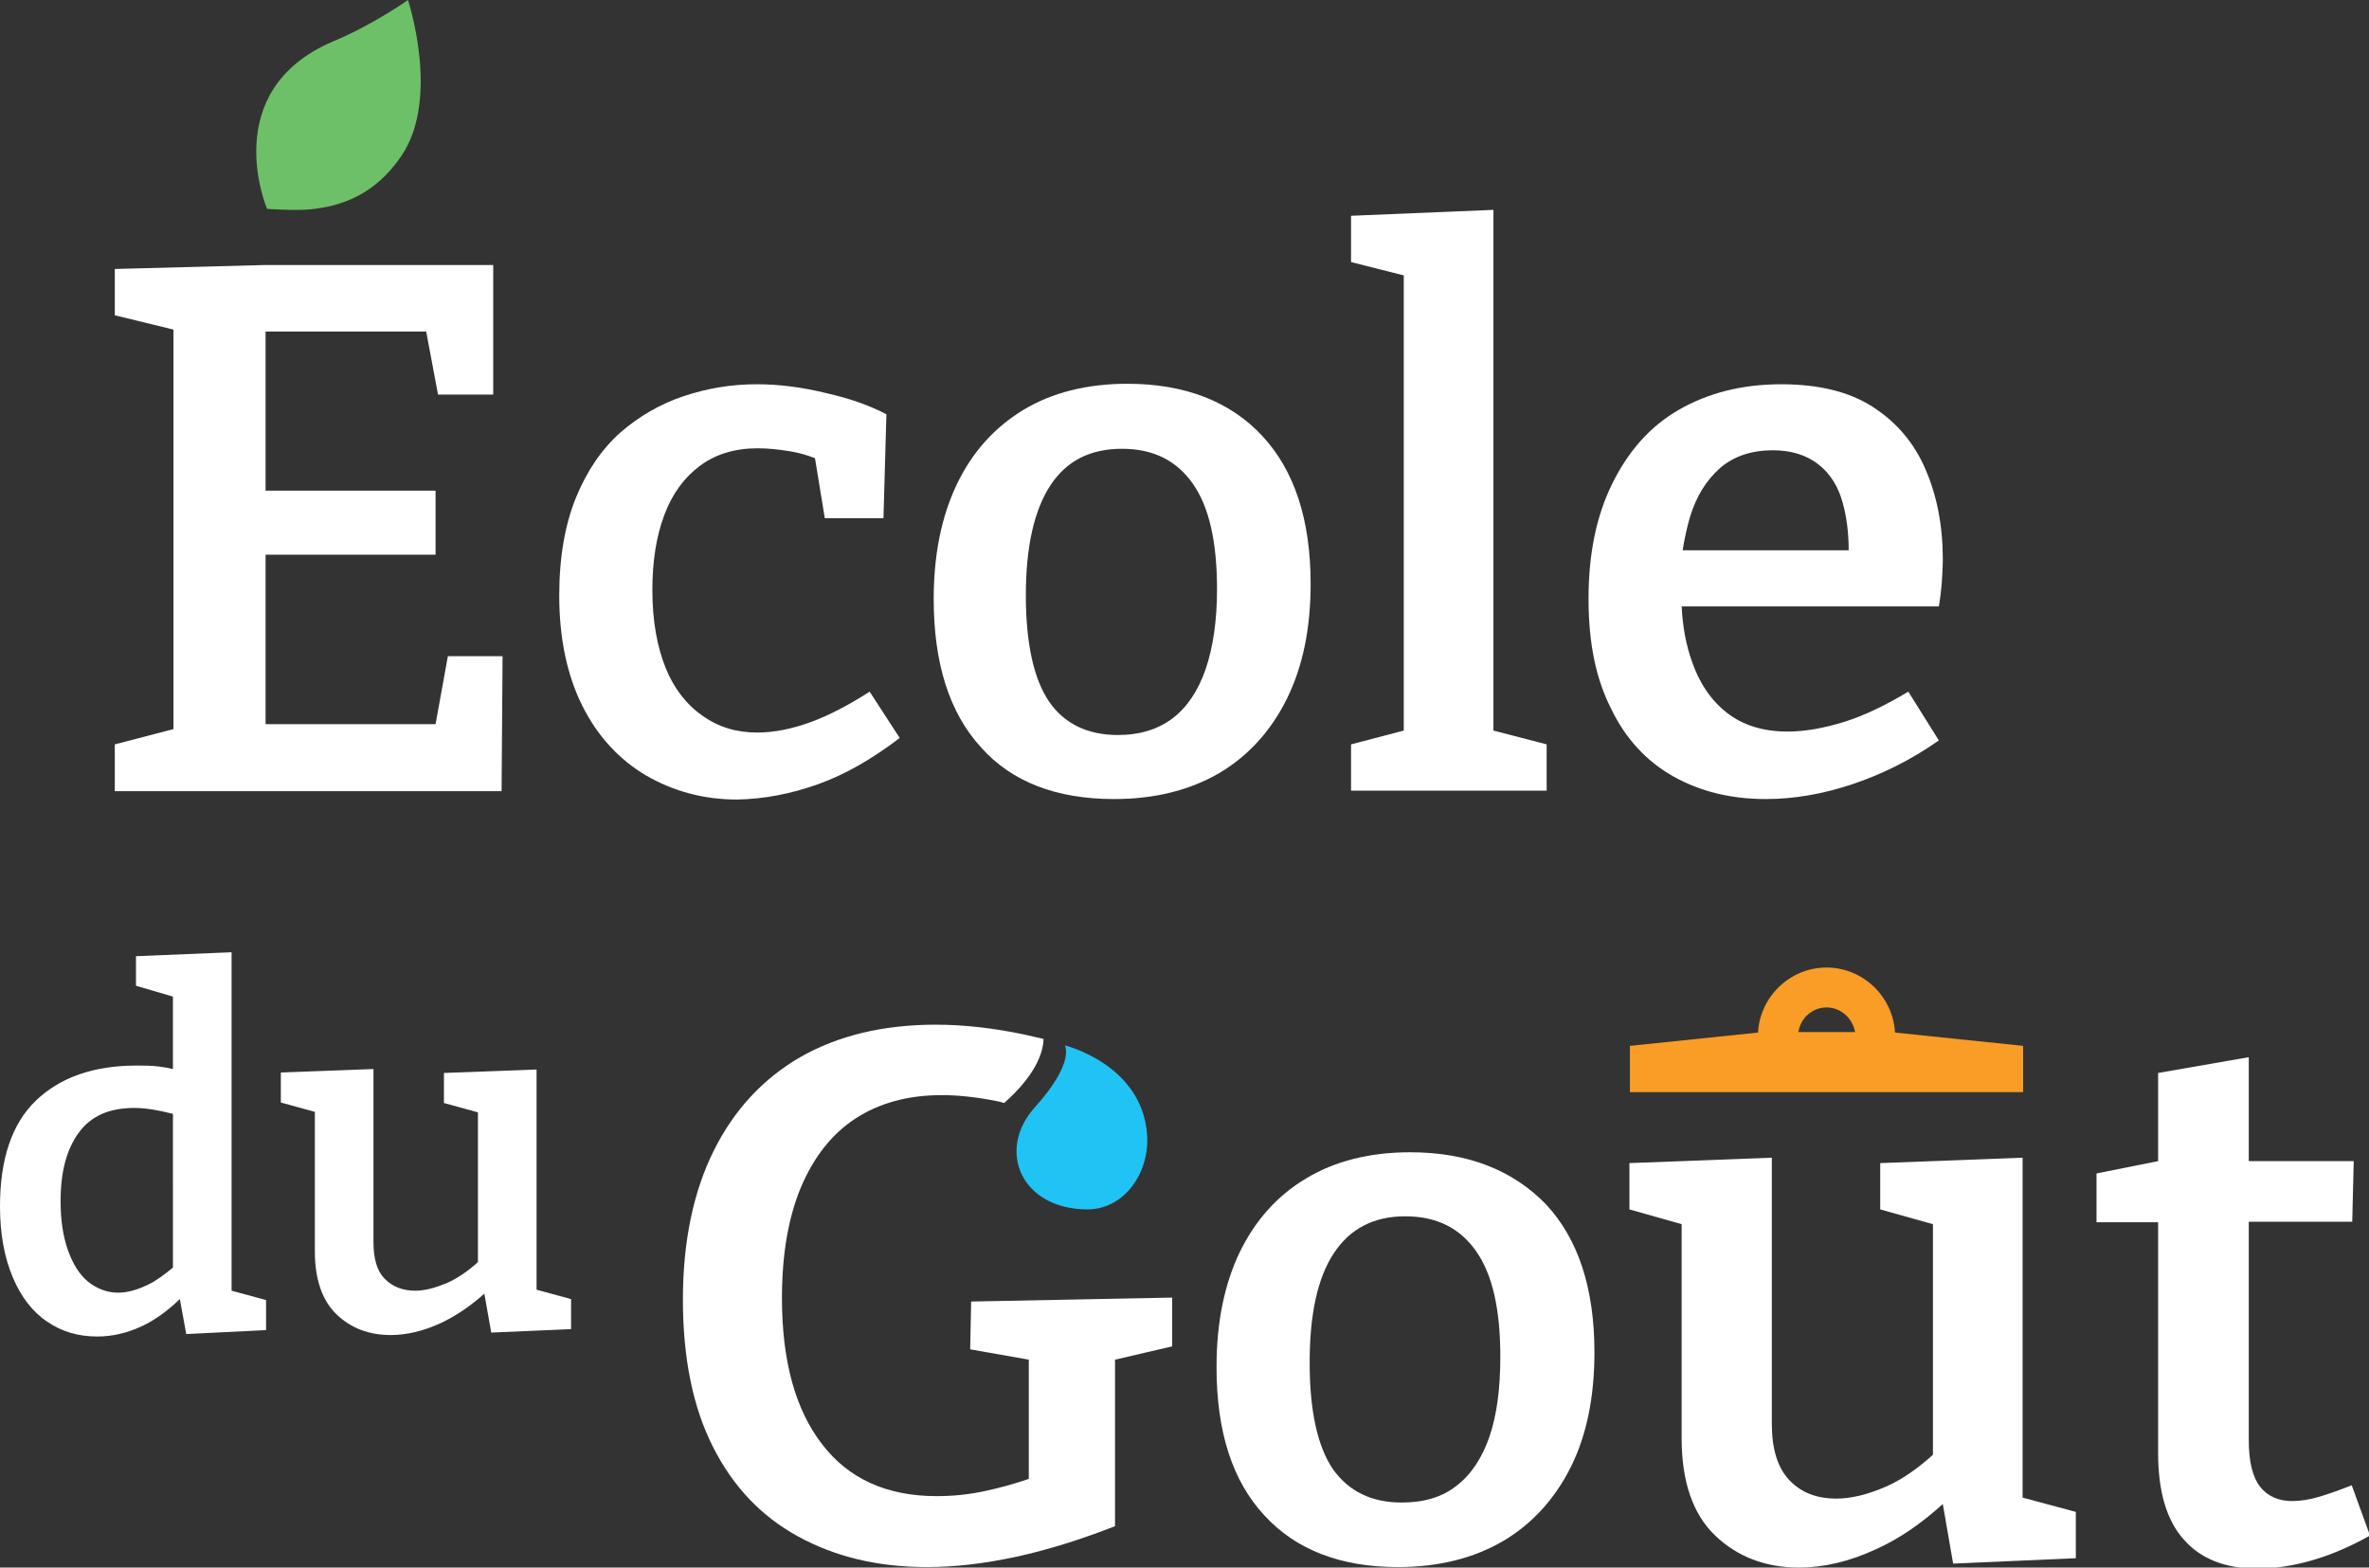
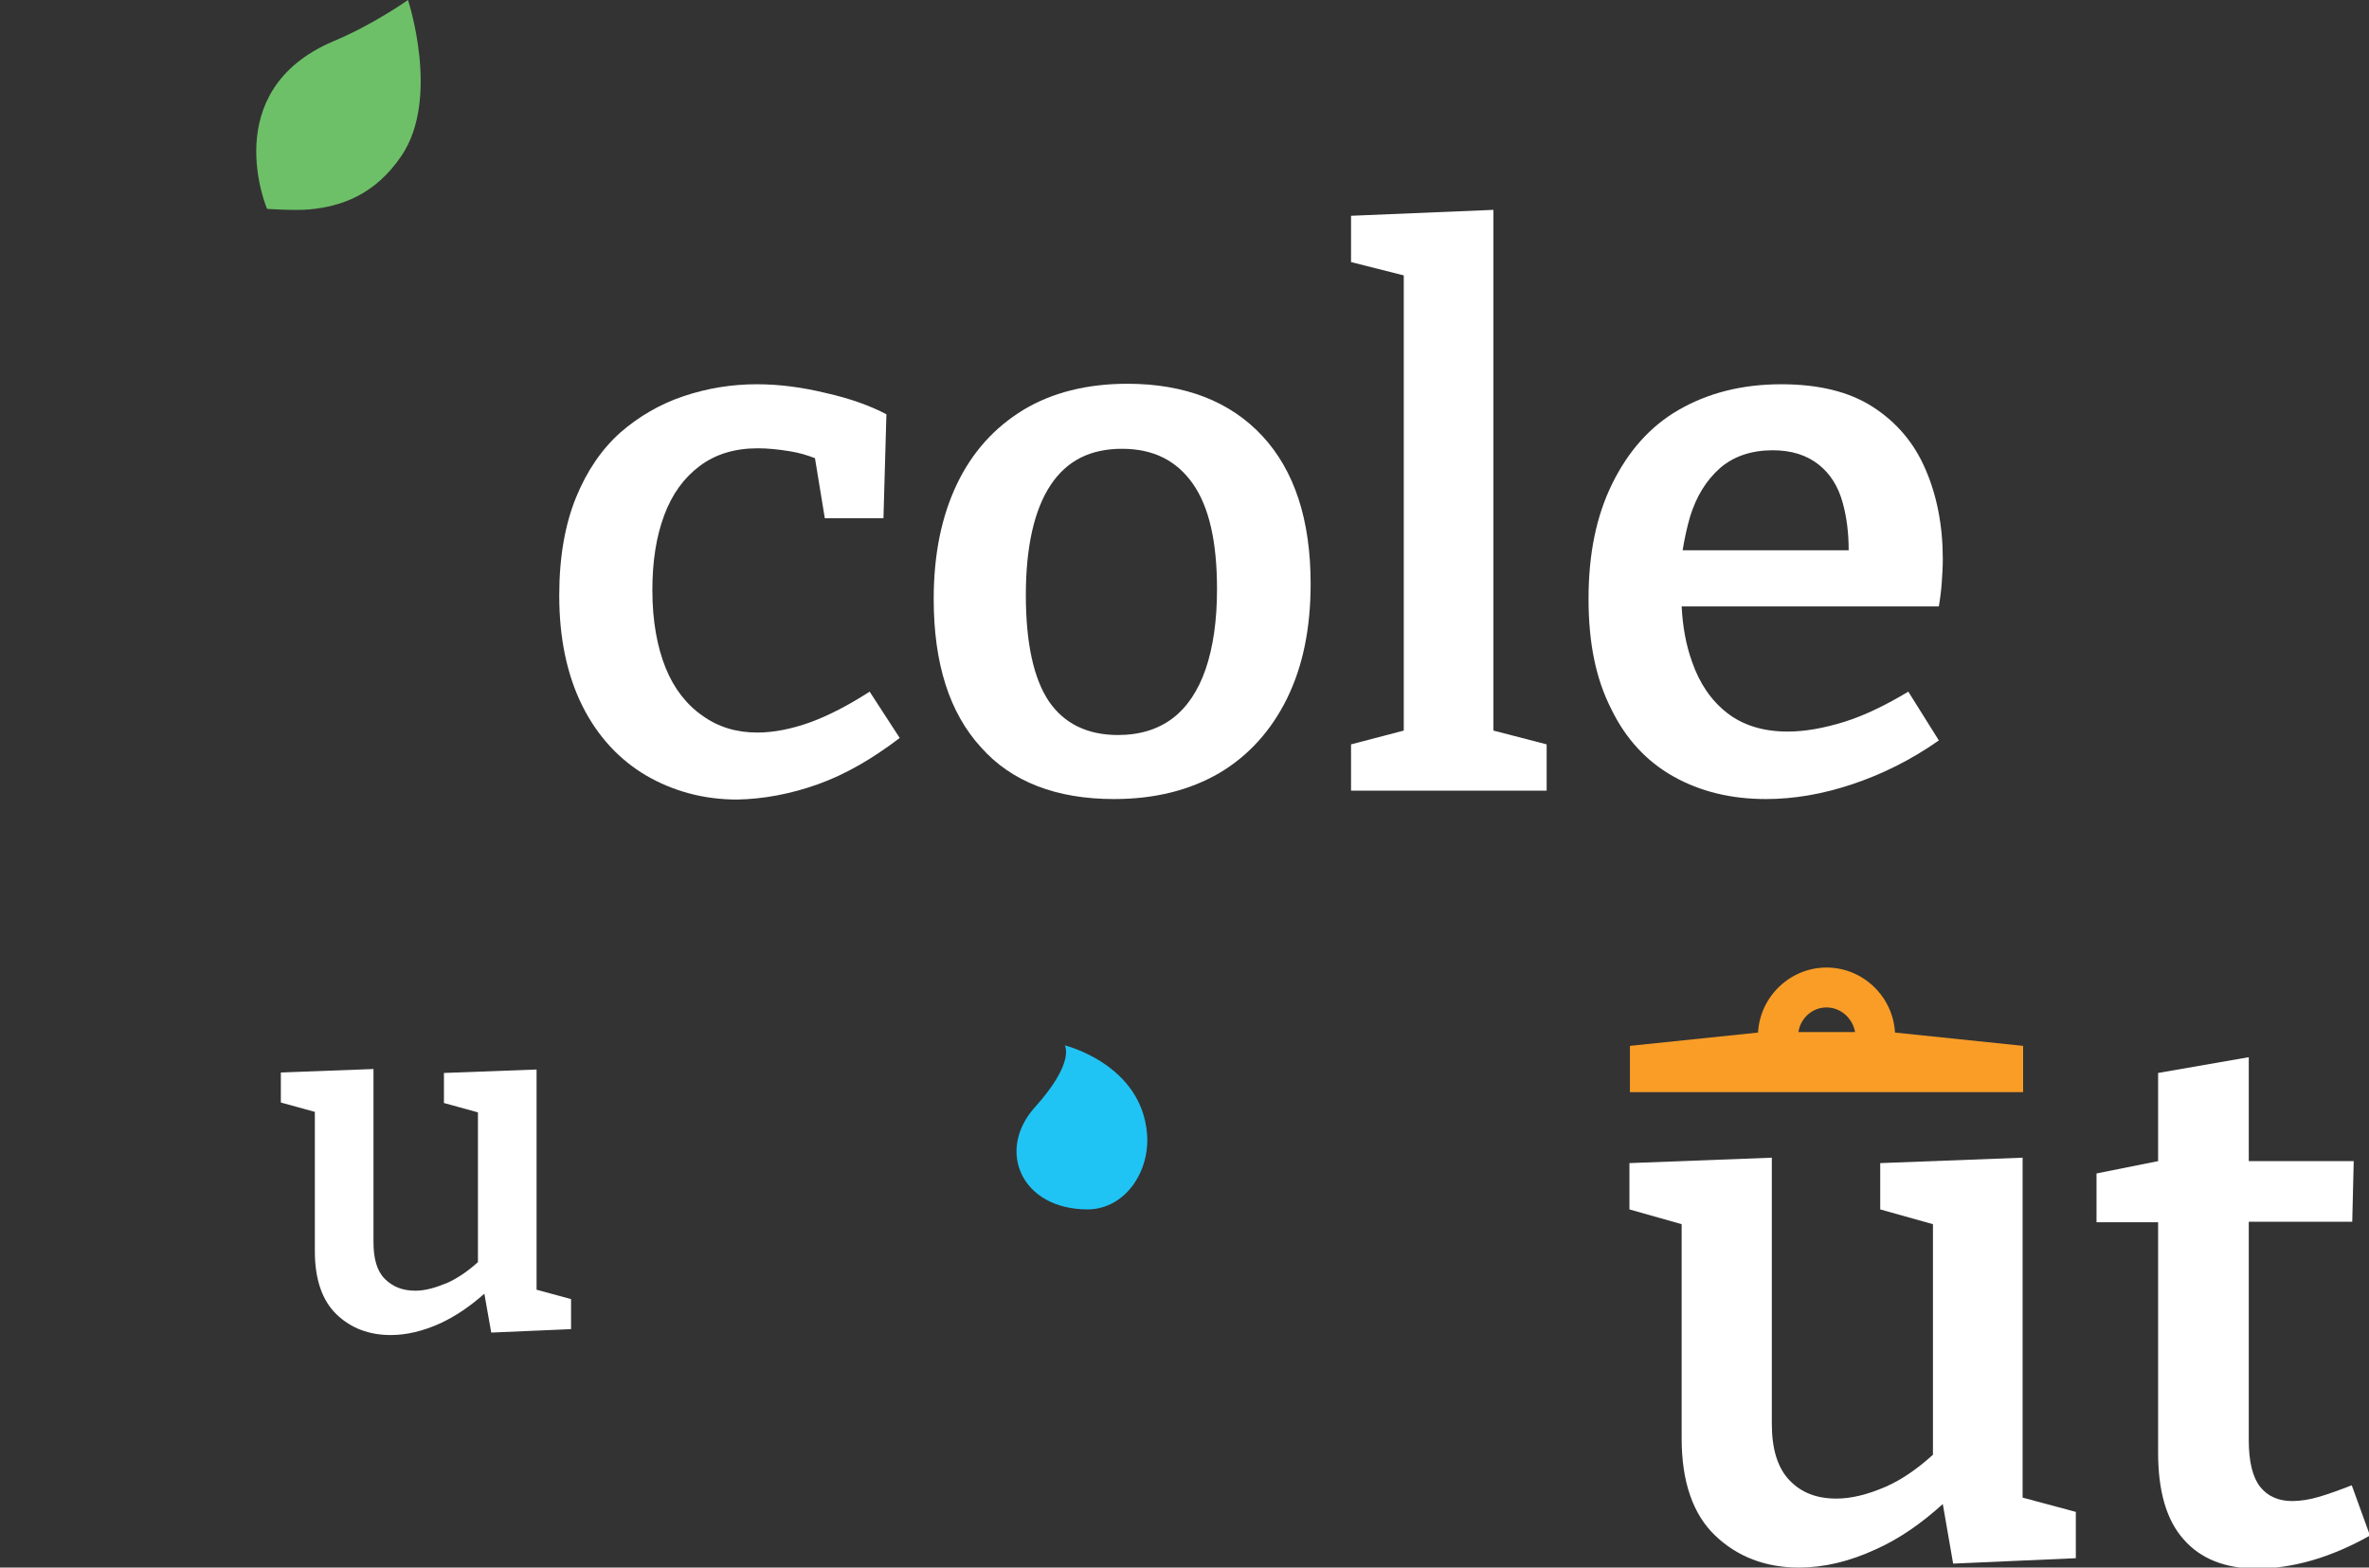
<svg xmlns="http://www.w3.org/2000/svg" version="1.1" id="a" x="0px" y="0px" viewBox="0 0 480.8 318.2" style="enable-background:new 0 0 480.8 318.2;" xml:space="preserve">
  <rect x="0" y="0" width="480.8" height="318.2" fill="#333333" stroke="none" />
  <style type="text/css">
	.st0{fill:#6DC067;}
	.st1{fill:#F99D27;}
	.st2{fill:#20C4F4;}
	.st3{fill:#FFFFFF;}
</style>
  <g>
    <path class="st0" d="M82.8,0c0,0-7.2,5.1-15.2,8.4C44,18.5,54.2,42.4,54.2,42.4s5.7,0.4,8.7,0.1c6.3-0.6,13.2-2.9,18.6-10.9   C89.4,19.9,82.8,0,82.8,0" />
    <path class="st1" d="M370.7,204.5c2.9,0,5.3,2.2,5.8,5H365C365.4,206.7,367.8,204.5,370.7,204.5 M384.6,209.6   c-0.4-7.3-6.5-13.2-13.9-13.2s-13.5,5.9-13.9,13.2l-26,2.7v9.4h79.8v-9.4L384.6,209.6L384.6,209.6z" />
    <path class="st2" d="M232.8,230.2c0.6,7.6-4.4,15.2-12,15.3c-13.6,0-18.6-12-10.8-20.7c8.3-9.2,6.1-12.6,6.1-12.6   S231.7,216,232.8,230.2" />
    <g>
      <path class="st3" d="M226.1,162.2c8.3,0,15.4-1.8,21.4-5.3c5.9-3.5,10.5-8.6,13.7-15.1s4.8-14.2,4.8-23.3c0-13-3.3-23-9.8-30    c-6.5-7-15.7-10.6-27.4-10.6c-8.2,0-15.3,1.8-21.1,5.3c-5.9,3.6-10.4,8.6-13.5,15.1c-3.1,6.5-4.7,14.2-4.7,23.3    c0,13.1,3.2,23.1,9.6,30.1C205.3,158.7,214.4,162.2,226.1,162.2L226.1,162.2z M213.2,98.5c3.3-5,8.1-7.4,14.5-7.4    s11.1,2.4,14.4,7.1c3.3,4.7,4.9,11.8,4.9,21.4c0,6.4-0.8,11.8-2.3,16.2s-3.8,7.8-6.7,10s-6.6,3.4-11.1,3.4c-6.2,0-10.9-2.3-14-6.8    c-3.1-4.6-4.7-11.8-4.7-21.6S209.9,103.5,213.2,98.5L213.2,98.5z" />
      <polygon class="st3" points="313.9,151.1 303.1,148.3 303.1,42.6 274.2,43.8 274.2,53.2 284.9,55.9 284.9,148.3 274.2,151.1     274.2,160.5 313.9,160.5   " />
-       <polygon class="st3" points="102,133.2 90.9,133.2 88.4,147 53.9,147 53.9,112.6 88.4,112.6 88.4,99.6 53.9,99.6 53.9,67.3     86.5,67.3 88.9,80.1 100.1,80.1 100.1,53.8 53.6,53.8 23.3,54.6 23.3,64 35.2,66.9 35.2,148 23.3,151.1 23.3,160.6 101.8,160.6       " />
      <path class="st3" d="M166,159.2c5.6-2,11.1-5.2,16.6-9.4l-6.1-9.4c-4.2,2.7-8.2,4.8-12,6.2c-3.9,1.4-7.5,2.1-10.8,2.1    c-4.2,0-7.9-1.1-11.1-3.4c-3.2-2.2-5.8-5.5-7.5-9.7s-2.7-9.5-2.7-15.8c0-5.9,0.8-10.9,2.4-15.2c1.6-4.3,4-7.6,7.2-10    s7.1-3.6,11.8-3.6c1.9,0,4.1,0.2,6.5,0.6c1.9,0.3,3.5,0.8,5.1,1.4l2,12.2h11.9l0.6-21.1c-3.2-1.7-7.3-3.2-12.2-4.3    c-4.9-1.2-9.6-1.8-14.1-1.8c-5.1,0-10,0.8-14.8,2.4c-4.8,1.6-9.1,4.1-12.9,7.4c-3.8,3.4-6.8,7.8-9,13.2c-2.2,5.4-3.4,12-3.4,19.9    c0,8.7,1.6,16.2,4.7,22.4c3.1,6.2,7.5,10.9,12.9,14.1c5.5,3.2,11.7,4.9,18.5,4.9C154.9,162.2,160.4,161.2,166,159.2L166,159.2z" />
      <path class="st3" d="M339.6,157.6c5.5,3.1,11.8,4.6,18.8,4.6c5.7,0,11.5-1,17.5-3c6-2,11.9-4.9,17.6-8.9l-6.2-9.9    c-4.5,2.7-8.8,4.8-12.9,6.1c-4.2,1.3-8,2-11.6,2c-5,0-9.1-1.3-12.3-3.8c-3.2-2.5-5.6-6-7.1-10.4c-1.2-3.3-1.9-7.1-2.1-11.2h52.2    c0.3-1.8,0.5-3.5,0.6-5c0.1-1.5,0.2-3,0.2-4.6c0-6.8-1.2-12.9-3.5-18.2c-2.3-5.4-5.9-9.6-10.7-12.7c-4.8-3.1-11-4.6-18.6-4.6    c-8,0-14.9,1.8-20.8,5.2s-10.3,8.5-13.5,15c-3.2,6.5-4.8,14.2-4.8,23.3s1.5,16.3,4.6,22.4C329.9,149.9,334.1,154.5,339.6,157.6    L339.6,157.6z M343,104.9c1.3-4.2,3.3-7.4,6.1-9.9c2.8-2.4,6.4-3.6,10.7-3.6c3.8,0,6.9,1,9.3,2.9s4,4.5,4.9,7.8    c0.8,2.9,1.2,6.1,1.2,9.6h-33.7C341.9,109.2,342.4,107,343,104.9L343,104.9z" />
      <path class="st3" d="M108.9,217.1l-18.8,0.7v6.1l6.9,1.9v30.4c-2.1,1.9-4.2,3.3-6.2,4.2c-2.4,1-4.5,1.6-6.5,1.6    c-2.6,0-4.6-0.8-6.2-2.4s-2.3-4.1-2.3-7.5v-35.1l-18.8,0.7v6.1l6.9,1.9v28.3c0,5.7,1.5,10,4.4,12.8c2.9,2.8,6.6,4.2,11,4.2    c3.2,0,6.6-0.8,10.1-2.4c3-1.4,6-3.4,8.9-6l1.4,7.9l16.2-0.7v-6.1l-7-1.9L108.9,217.1L108.9,217.1z" />
-       <path class="st3" d="M47,193.3l-19.4,0.8v6l7.5,2.2v14.7c-0.9-0.2-1.9-0.4-2.8-0.5c-1.6-0.2-3.1-0.2-4.6-0.2    c-8.7,0-15.5,2.4-20.4,7.1S0,235.3,0,244.9c0,5.6,0.9,10.4,2.6,14.4c1.7,4,4,7,7,9c2.9,2,6.3,3,10.1,3c3.1,0,6.1-0.7,9.1-2.1    c2.6-1.2,5.2-3.1,7.7-5.5l1.3,7.1L54,270v-6.1L47,262L47,193.3L47,193.3z M35.1,257.3c-1.7,1.4-3.4,2.7-5.1,3.5    c-2.1,1-4.1,1.6-6,1.6c-2.3,0-4.3-0.8-6.1-2.2c-1.8-1.5-3.1-3.6-4.1-6.4c-1-2.8-1.5-6.1-1.5-10c0-5.9,1.2-10.5,3.7-13.9    s6.2-5,11.3-5c2.4,0,5,0.5,7.8,1.2L35.1,257.3L35.1,257.3z" />
      <path class="st3" d="M410.5,235l-28.9,1.1v9.4l10.7,3v46.8c-3.2,2.9-6.4,5.1-9.6,6.5c-3.7,1.6-7,2.4-10,2.4c-4,0-7.1-1.2-9.5-3.7    c-2.4-2.5-3.6-6.3-3.6-11.5v-54l-28.9,1.1v9.4l10.6,3V292c0,8.8,2.3,15.4,6.8,19.7s10.2,6.5,17,6.5c5,0,10.2-1.2,15.6-3.7    c4.7-2.1,9.2-5.2,13.6-9.2l2.1,12.1l24.9-1.1v-9.4l-10.8-2.9L410.5,235L410.5,235z" />
-       <path class="st3" d="M286.2,233.9c-8.2,0-15.3,1.8-21.1,5.3c-5.9,3.5-10.4,8.6-13.5,15c-3.1,6.5-4.7,14.2-4.7,23.3    c0,13.1,3.2,23.1,9.7,30.1c6.4,7,15.5,10.5,27.1,10.5c8.3,0,15.4-1.8,21.4-5.3c5.9-3.5,10.5-8.6,13.7-15s4.8-14.2,4.8-23.3    c0-13-3.3-23-9.8-30C307,237.5,297.9,233.9,286.2,233.9L286.2,233.9z M302.3,291.6c-1.5,4.4-3.8,7.8-6.7,10    c-2.9,2.3-6.6,3.4-11.1,3.4c-6.2,0-10.8-2.3-14-6.8c-3.1-4.6-4.7-11.8-4.7-21.6c0-9.8,1.6-17.2,4.9-22.2c3.3-5,8.1-7.5,14.5-7.5    c6.4,0,11.1,2.4,14.4,7.1c3.3,4.7,4.9,11.8,4.9,21.4C304.5,281.8,303.8,287.2,302.3,291.6L302.3,291.6z" />
      <path class="st3" d="M477.3,301.5c-2.3,0.9-4.5,1.7-6.5,2.3c-2,0.6-3.9,0.9-5.6,0.9c-2.8,0-5-1-6.5-2.9c-1.5-1.9-2.3-5.1-2.3-9.4    v-44.4h21l0.3-12.3h-21.3v-21.1l-18.4,3.2v17.9l-12.5,2.5v9.9h12.5v46.8c0,7.8,1.7,13.7,5.2,17.6c3.4,3.9,8.4,5.9,14.8,5.9    c7.3,0,15-2.2,23-6.7L477.3,301.5L477.3,301.5z" />
-       <path class="st3" d="M196.9,273.9l11.9,2.1v24.2c-2.9,1-5.8,1.8-8.6,2.4c-3.5,0.8-6.9,1.1-10.1,1.1c-10.1,0-17.9-3.5-23.3-10.6    c-5.4-7-8.1-16.9-8.1-29.6c0-8.9,1.3-16.4,3.9-22.6c2.6-6.1,6.3-10.8,11.1-13.9c4.8-3.1,10.6-4.7,17.4-4.7c3.4,0,7.1,0.4,11.1,1.2    c0.5,0.1,1,0.2,1.6,0.4c6.2-5.5,7.9-10,8-13c-1.3-0.3-2.6-0.6-3.9-0.9c-6.2-1.3-12.2-2-18-2c-10.6,0-19.8,2.2-27.5,6.6    c-7.6,4.4-13.5,10.8-17.6,19.1c-4.1,8.3-6.2,18.4-6.2,30.1c0,11.8,2,21.8,6.1,29.9c4.1,8.1,9.8,14.1,17.3,18.2s16.1,6.2,26.1,6.2    c5.7,0,11.7-0.7,18.2-2.1c6.4-1.4,13.1-3.5,20-6.2V276l11.6-2.7v-9.9l-40.8,0.8L196.9,273.9L196.9,273.9z" />
    </g>
  </g>
</svg>